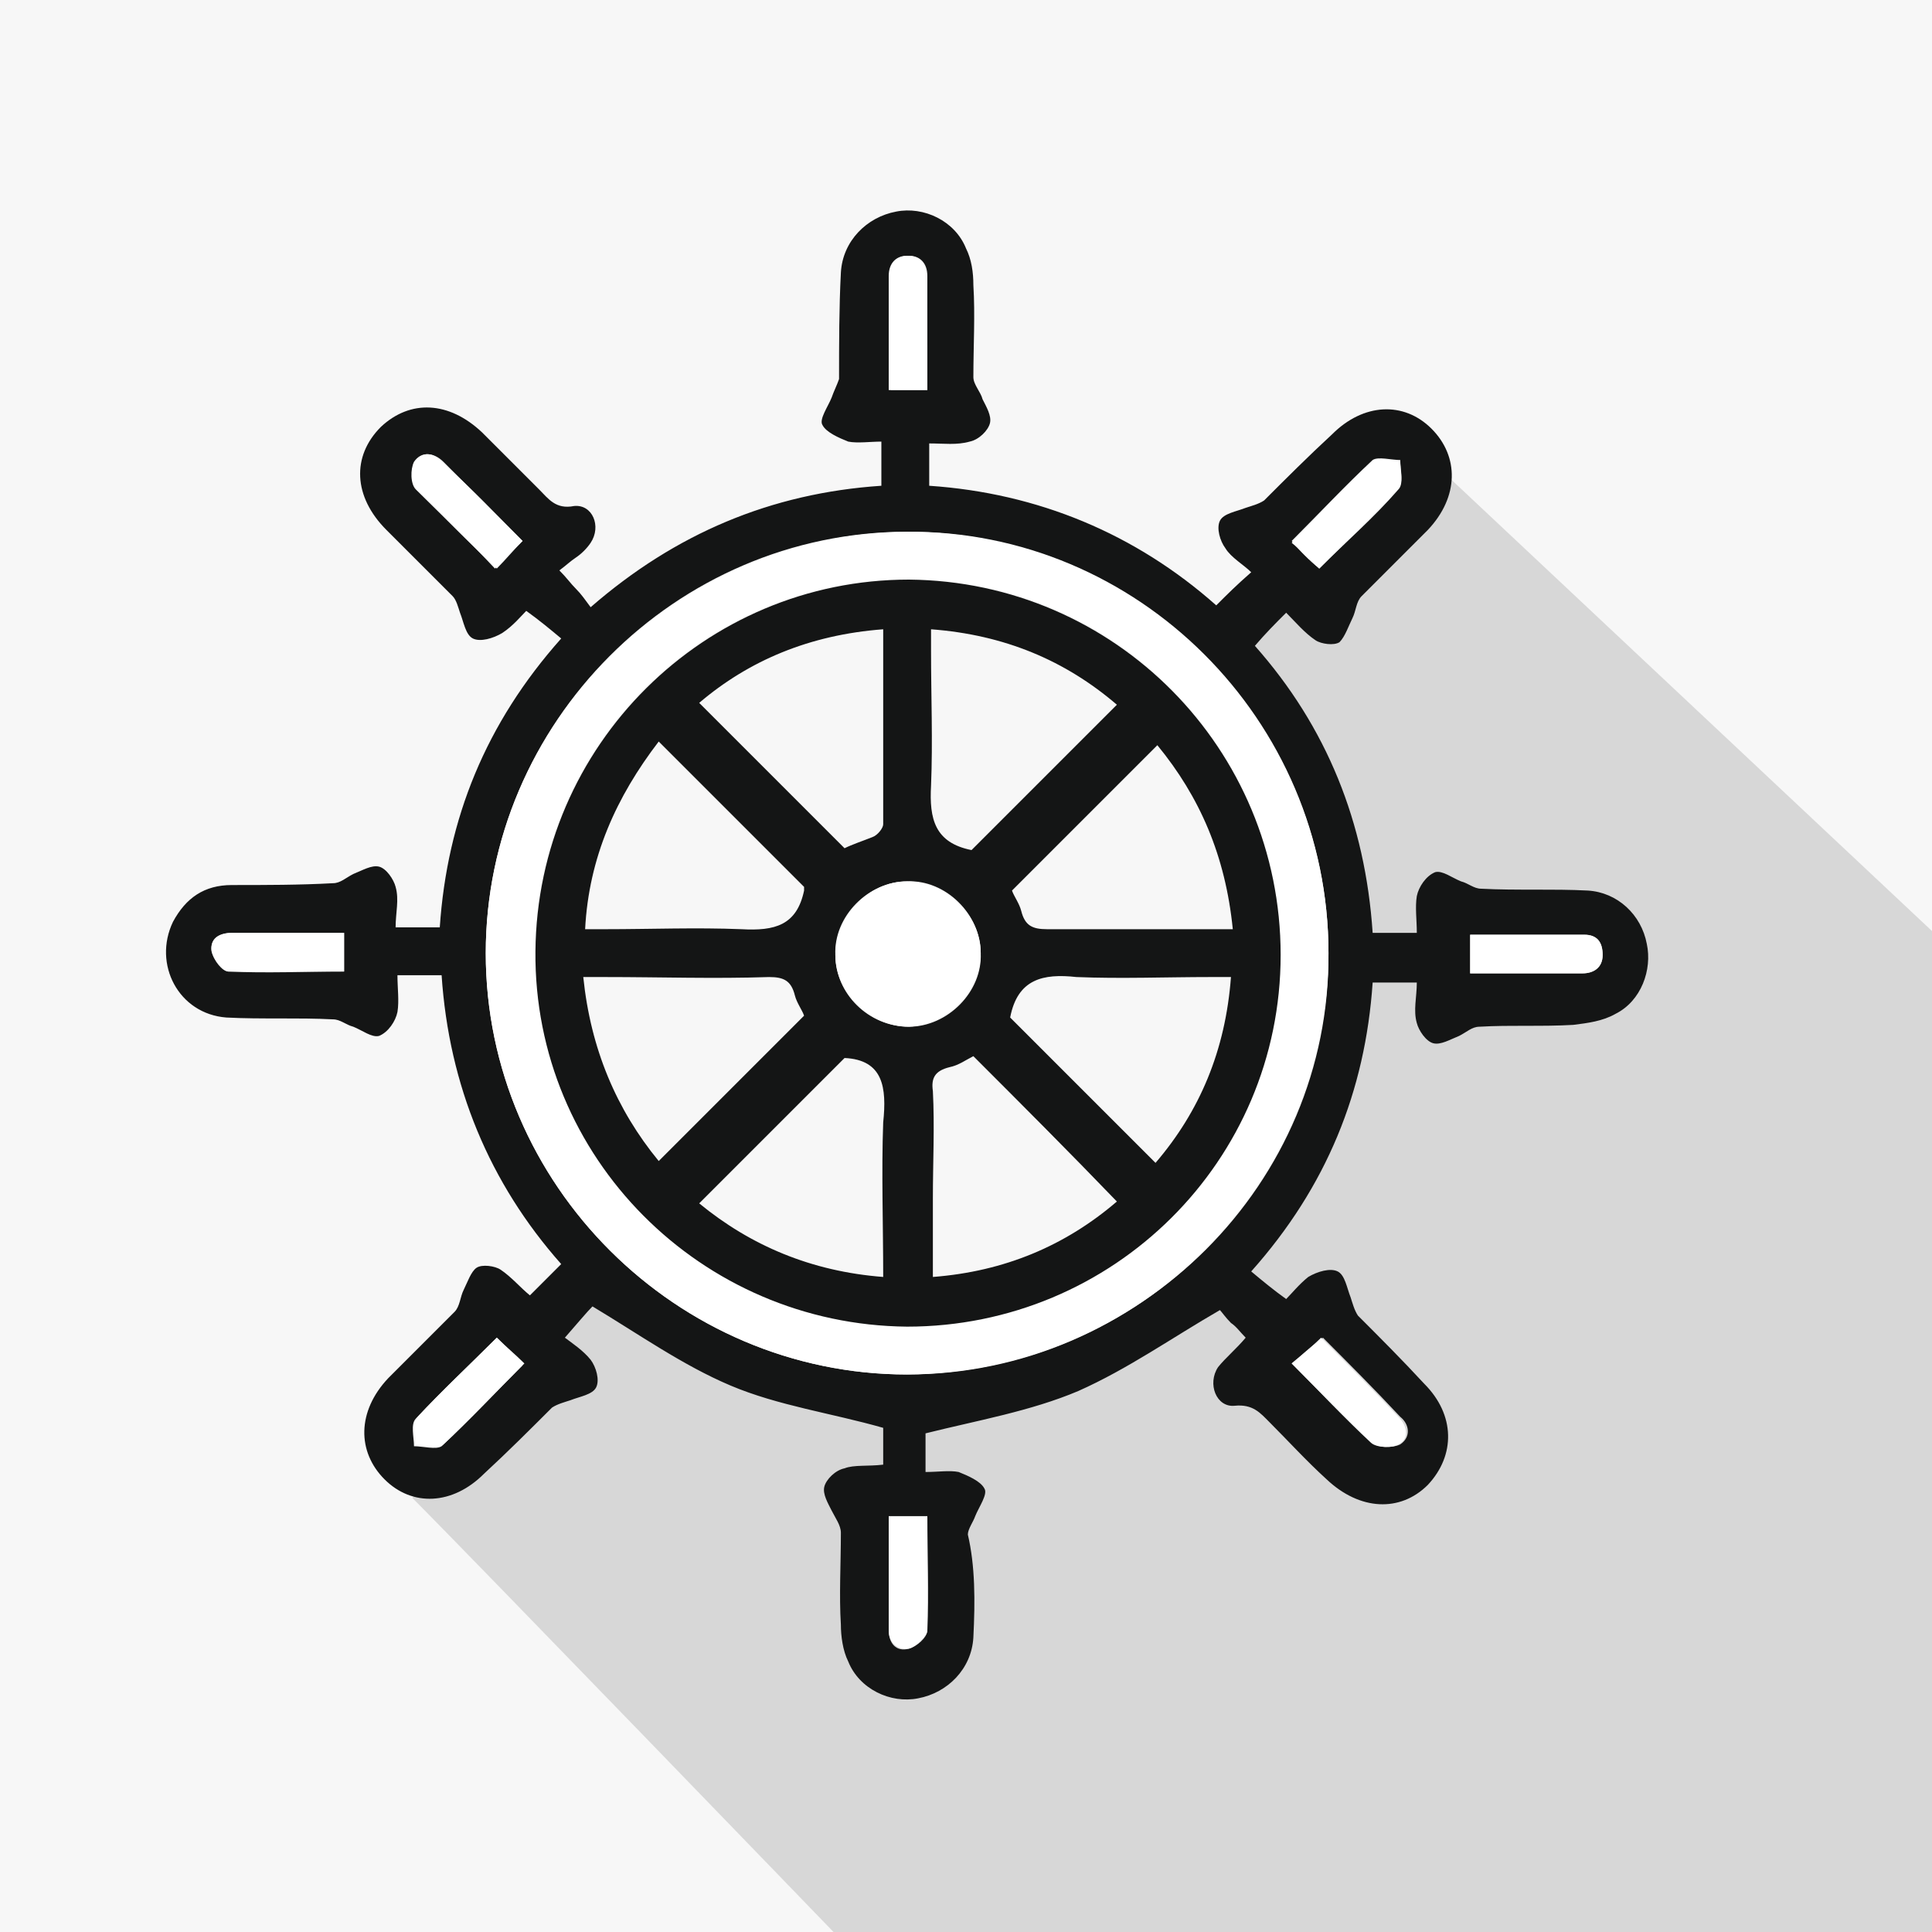
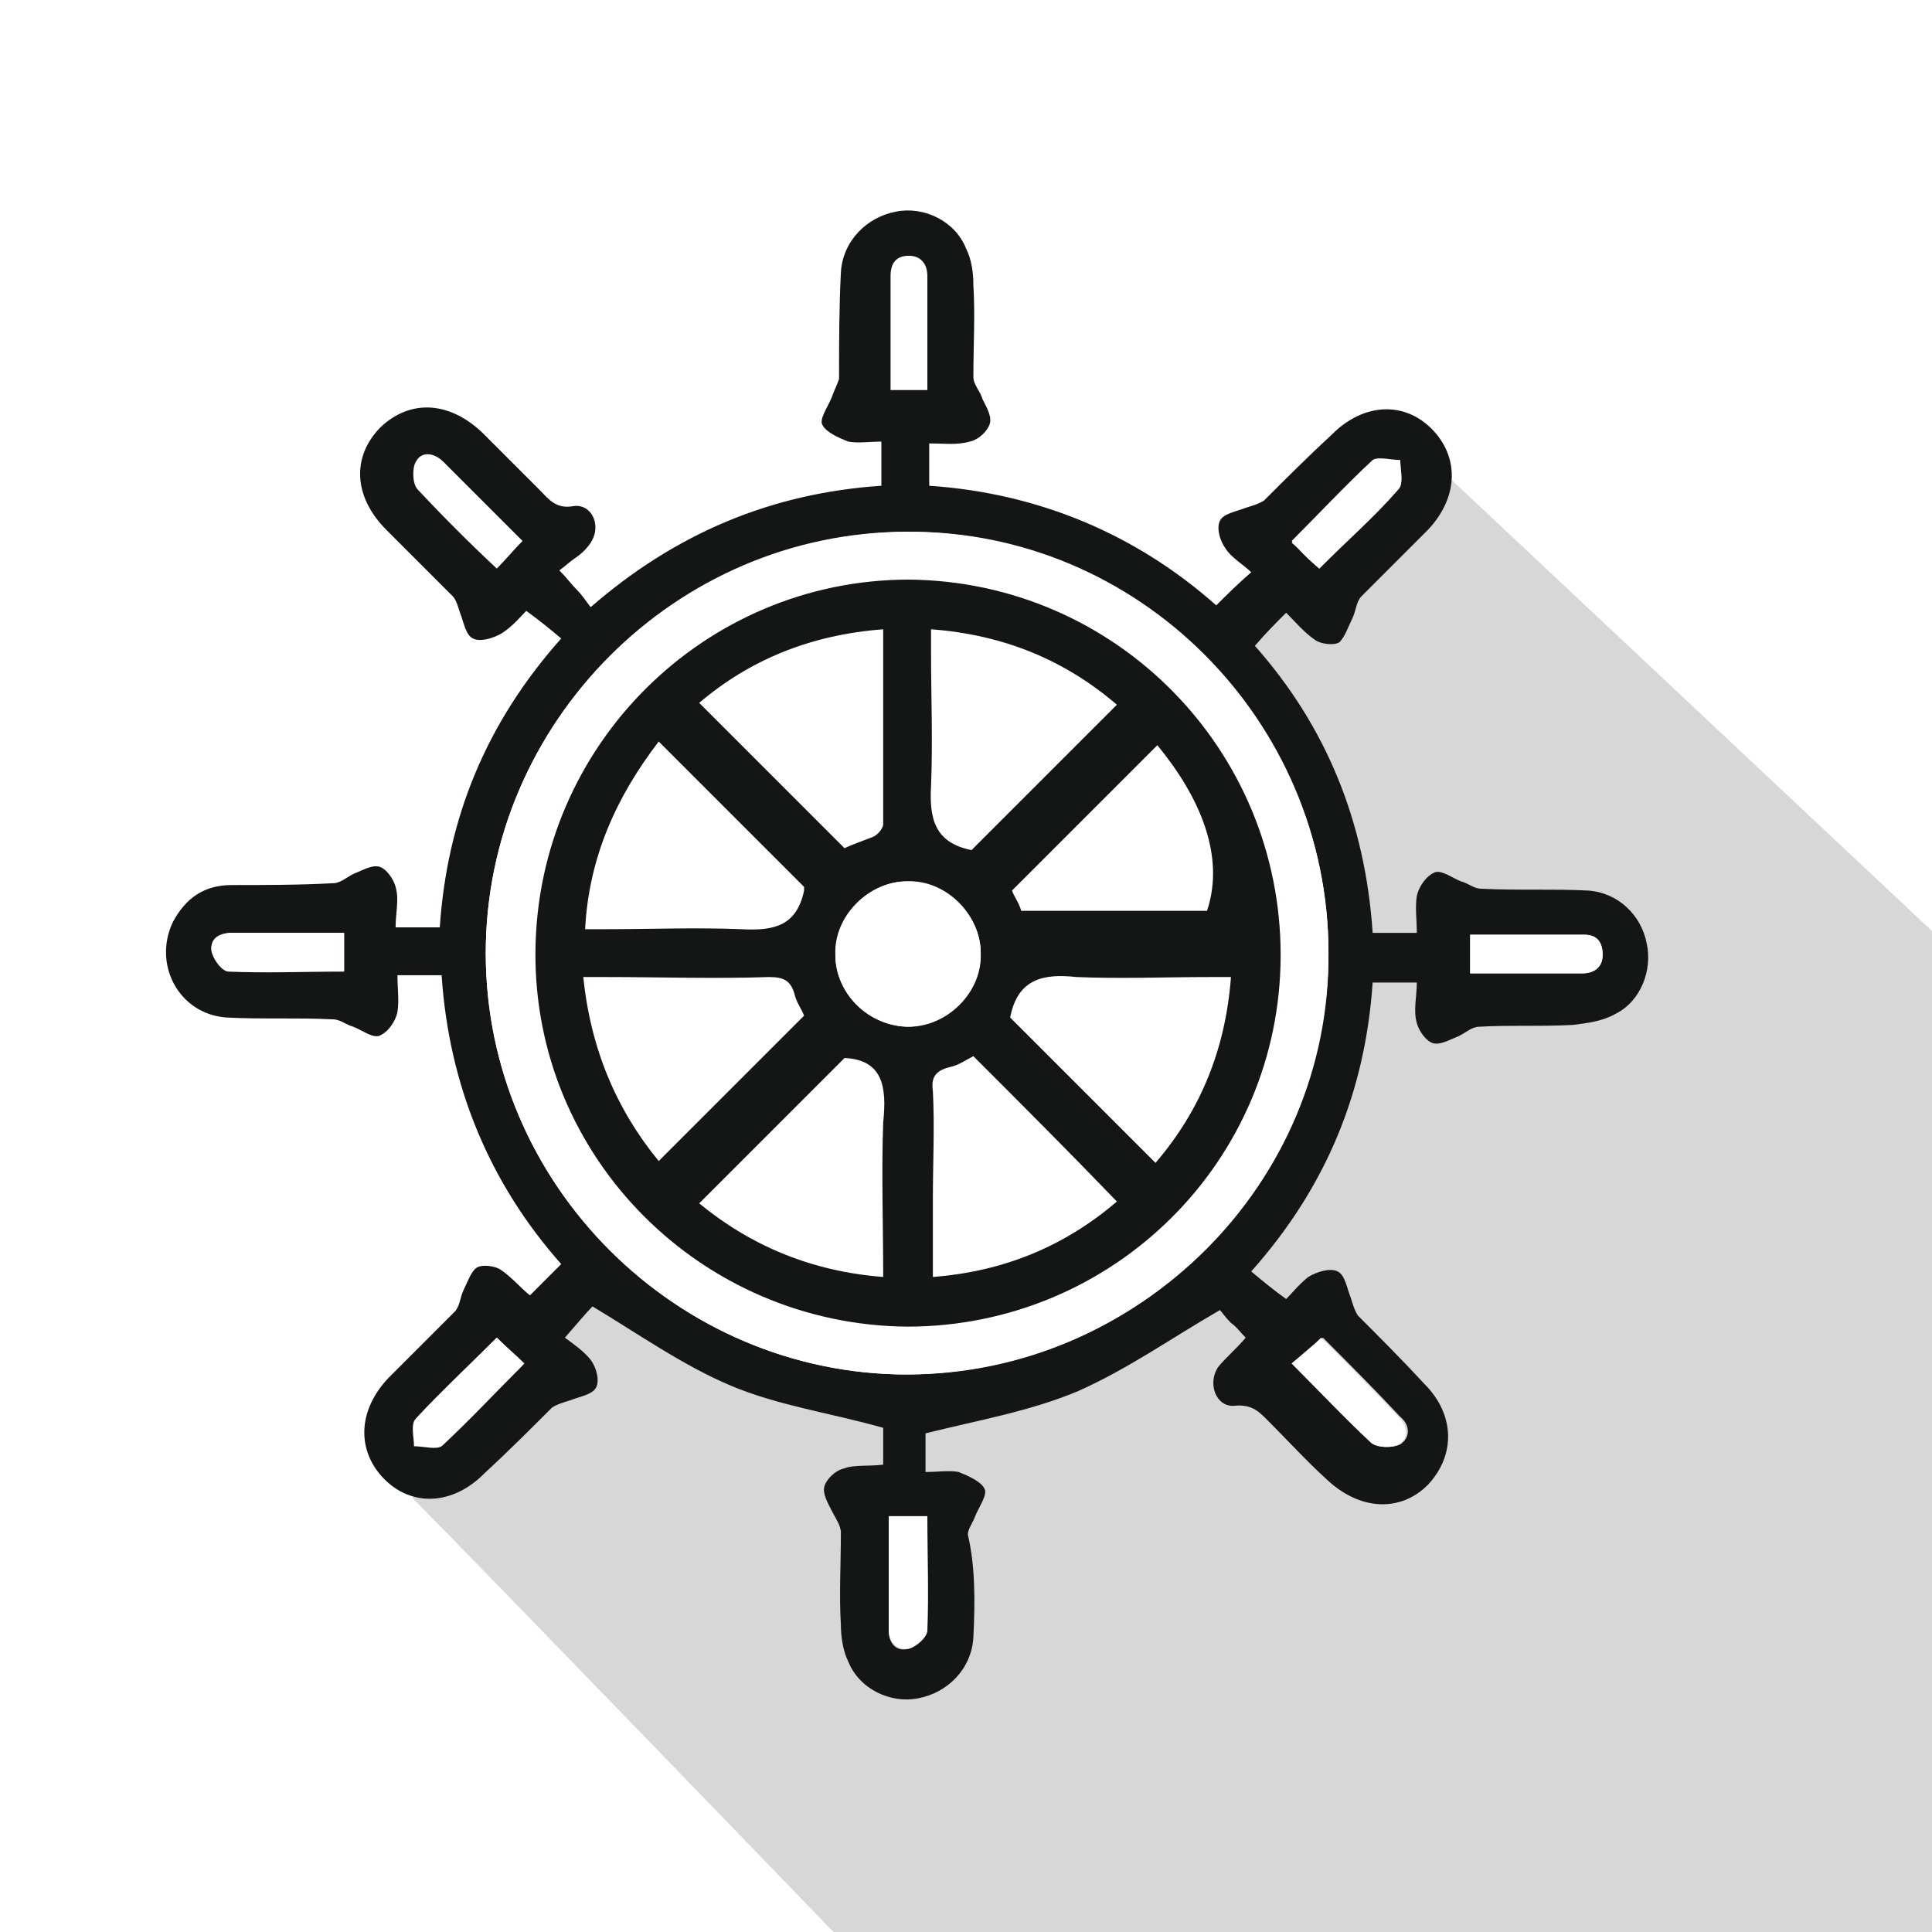
<svg xmlns="http://www.w3.org/2000/svg" version="1.1" id="Layer_1" x="0px" y="0px" viewBox="0 0 105 105" style="enable-background:new 0 0 105 105;" xml:space="preserve">
  <style type="text/css"> .st0{fill:#F3F4F4;} .st1{clip-path:url(#SVGID_2_);fill:#CFD1D0;} .st2{fill:#FFFFFF;} .st3{fill:#F7F7F7;} .st4{clip-path:url(#SVGID_4_);fill:#D7D7D7;} .st5{fill:#141515;} .st6{fill:#FFDA80;} .st7{fill-rule:evenodd;clip-rule:evenodd;fill:#141515;} .st8{clip-path:url(#SVGID_6_);fill:#D7D7D7;} .st9{clip-path:url(#SVGID_8_);fill:#D7D7D7;} .st10{fill:#F9F9F9;} .st11{clip-path:url(#SVGID_10_);fill:#D7D7D7;} .st12{clip-path:url(#SVGID_12_);fill:#D7D7D7;} .st13{fill:#D7D7D7;} .st14{fill-rule:evenodd;clip-rule:evenodd;fill:#FFFFFF;} .st15{fill:#8B8C8B;} .st16{fill:#929393;} .st17{fill:#565756;} .st18{fill:#585857;} .st19{fill:#D8D8D9;} .st20{fill:#808180;} .st21{fill:#4E4E4D;} .st22{fill:#E3E4E4;} .st23{fill:#AAAAAB;} .st24{fill:#8A8B8A;} .st25{fill:#686868;} .st26{clip-path:url(#SVGID_14_);fill:#141515;} .st27{clip-path:url(#SVGID_14_);fill:#888888;} .st28{clip-path:url(#SVGID_14_);fill:#BFC0C0;} .st29{clip-path:url(#SVGID_16_);fill:#141515;} .st30{clip-path:url(#SVGID_18_);fill:#141515;} .st31{clip-path:url(#SVGID_18_);fill:#BFC0C0;} .st32{fill:#838287;} .st33{clip-path:url(#SVGID_20_);fill:#8C8D8C;} .st34{fill:#595659;} .st35{clip-path:url(#SVGID_22_);fill:#8C8D8C;} .st36{clip-path:url(#SVGID_24_);fill:#D7D7D7;} .st37{clip-path:url(#SVGID_26_);fill:#D7D7D7;} .st38{fill:#4A494C;} .st39{clip-path:url(#SVGID_28_);} </style>
  <g>
-     <rect class="st3" width="105" height="105" />
    <path class="st13" d="M22.4,81.4c3.2,3.2,22.9,23.6,22.9,23.6H105V50.6L77.1,24.4l-9.8,9.9l6,14.3l-2.4,15.3l-8.4,8.8l-15.3,3.9 l-16-6.8l-1,4.9l-1.7,2.2L22.4,81.4z" />
    <path class="st7" d="M50.4,21.2c0-2.1,0-4.1,0-6.2c0-0.7-0.4-1.1-1-1.1c-0.7,0-1,0.4-1,1.1c0,1.2,0,2.4,0,3.6c0,0.9,0,1.7,0,2.6 H50.4z M18.7,50.7c-2.1,0-4.1,0-6.1,0c-0.6,0-1.2,0.3-1.1,1c0.1,0.4,0.6,1,0.9,1.1c2.1,0.1,4.2,0,6.3,0V50.7z M79.9,52.9 c2.1,0,4.1,0,6.1,0c0.6,0,1.1-0.3,1.1-1c0-0.7-0.3-1.1-1-1.1c-2.1,0-4.1,0-6.2,0V52.9z M48.3,82.4c0,2.1,0,4.2,0,6.2 c0,0.7,0.4,1.2,1.1,1c0.4-0.1,1-0.6,1-1c0.1-2,0-4.1,0-6.2H48.3z M28.4,29.4c-1.4-1.4-2.9-2.9-4.3-4.3c-0.5-0.5-1.2-0.6-1.5,0 c-0.2,0.3-0.2,1.2,0.1,1.5c1.4,1.5,2.8,2.9,4.3,4.3C27.5,30.4,27.9,29.9,28.4,29.4 M71.7,30.9c1.5-1.5,2.9-2.9,4.3-4.4 c0.3-0.3,0.1-1,0.1-1.5c-0.5,0-1.2-0.2-1.5,0c-1.5,1.4-2.9,2.9-4.4,4.4C70.7,30,71.1,30.4,71.7,30.9 M70.2,74.1 c1.5,1.5,2.9,3,4.4,4.3c0.3,0.3,1.1,0.3,1.5,0.1c0.6-0.4,0.5-1.1,0-1.5c-1.4-1.5-2.8-2.9-4.2-4.3C71.2,73.2,70.7,73.7,70.2,74.1 M27,72.7c-1.5,1.5-3,2.9-4.4,4.4c-0.3,0.3-0.1,1-0.1,1.5c0.5,0,1.2,0.2,1.5,0c1.5-1.4,2.9-2.9,4.4-4.4C28,73.6,27.5,73.2,27,72.7 M49.3,28.9c-12.6,0-22.9,10.4-22.9,22.9c0,12.6,10.4,22.9,22.9,22.9C62,74.6,72.3,64.3,72.2,51.8C72.2,39.2,61.8,28.9,49.3,28.9 M48,79.6v-2c-2.8-0.8-5.7-1.2-8.3-2.3c-2.6-1.1-5-2.8-7.5-4.3c-0.3,0.3-0.8,0.9-1.5,1.7c0.4,0.3,1,0.7,1.4,1.2 c0.3,0.4,0.5,1.1,0.3,1.5c-0.2,0.4-0.9,0.5-1.4,0.7c-0.3,0.1-0.7,0.2-1,0.4c-1.2,1.2-2.4,2.4-3.7,3.6c-1.7,1.7-3.9,1.8-5.4,0.3 c-1.5-1.5-1.5-3.7,0.2-5.5c1.2-1.2,2.4-2.4,3.6-3.6c0.3-0.3,0.3-0.8,0.5-1.2c0.2-0.4,0.4-1,0.7-1.2c0.3-0.2,1-0.1,1.3,0.1 c0.6,0.4,1.1,1,1.6,1.4c0.6-0.6,1.1-1.1,1.7-1.7c-3.9-4.4-6.1-9.7-6.5-15.7h-2.4c0,0.7,0.1,1.4,0,2c-0.1,0.5-0.5,1.1-1,1.3 c-0.4,0.1-0.9-0.3-1.4-0.5c-0.4-0.1-0.7-0.4-1.1-0.4c-1.9-0.1-3.9,0-5.8-0.1c-2.6-0.2-4-2.9-2.9-5.2c0.7-1.3,1.7-2,3.2-2 c1.8,0,3.7,0,5.5-0.1c0.4,0,0.7-0.3,1.1-0.5c0.5-0.2,1-0.5,1.4-0.4c0.4,0.1,0.8,0.7,0.9,1.1c0.2,0.7,0,1.4,0,2.2h2.4 c0.4-5.9,2.5-11.1,6.6-15.7c-0.6-0.5-1.2-1-1.9-1.5c-0.3,0.3-0.7,0.8-1.3,1.2c-0.5,0.3-1.2,0.5-1.6,0.3c-0.4-0.2-0.5-0.9-0.7-1.4 c-0.1-0.3-0.2-0.7-0.4-0.9c-1.2-1.2-2.4-2.4-3.6-3.6c-1.8-1.8-1.9-4-0.3-5.6c1.6-1.5,3.7-1.4,5.5,0.3c1,1,2,2,3.1,3.1 c0.5,0.5,0.9,1.1,1.9,0.9c1-0.1,1.5,1.1,0.9,2c-0.2,0.3-0.5,0.6-0.8,0.8c-0.3,0.2-0.5,0.4-0.9,0.7c0.4,0.4,0.6,0.7,0.9,1 c0.3,0.3,0.5,0.6,0.8,1c4.6-4,9.8-6.2,15.8-6.6v-2.4c-0.6,0-1.3,0.1-1.8,0c-0.5-0.2-1.2-0.5-1.4-0.9c-0.2-0.3,0.3-1,0.5-1.5 c0.1-0.3,0.3-0.7,0.4-1c0-1.9,0-3.9,0.1-5.8c0.1-1.7,1.4-3,3-3.3c1.5-0.3,3.2,0.5,3.8,2c0.3,0.6,0.4,1.3,0.4,2c0.1,1.6,0,3.3,0,5 c0,0.4,0.4,0.8,0.5,1.2c0.2,0.4,0.5,0.9,0.4,1.3c-0.1,0.4-0.6,0.9-1.1,1c-0.7,0.2-1.4,0.1-2.2,0.1v2.3c5.9,0.4,11.2,2.6,15.6,6.5 c0.6-0.6,1.1-1.1,1.9-1.8c-0.4-0.4-1.1-0.8-1.4-1.3c-0.3-0.4-0.5-1.1-0.3-1.5c0.2-0.4,0.9-0.5,1.4-0.7c0.3-0.1,0.7-0.2,1-0.4 c1.2-1.2,2.4-2.4,3.7-3.6c1.7-1.7,3.9-1.8,5.4-0.3c1.5,1.5,1.5,3.7-0.2,5.5c-1.2,1.2-2.4,2.4-3.6,3.6c-0.3,0.3-0.3,0.8-0.5,1.2 c-0.2,0.4-0.4,1-0.7,1.3c-0.3,0.2-1,0.1-1.3-0.1c-0.6-0.4-1.1-1-1.6-1.5c-0.6,0.6-1.1,1.1-1.7,1.8c3.9,4.4,6,9.6,6.4,15.6h2.4 c0-0.7-0.1-1.4,0-2c0.1-0.5,0.5-1.1,1-1.3c0.4-0.1,0.9,0.3,1.4,0.5c0.4,0.1,0.7,0.4,1.1,0.4c1.9,0.1,3.9,0,5.8,0.1 c1.6,0.1,2.9,1.3,3.2,2.9c0.3,1.4-0.3,3.1-1.7,3.8c-0.7,0.4-1.5,0.5-2.3,0.6c-1.7,0.1-3.4,0-5.1,0.1c-0.4,0-0.7,0.3-1.1,0.5 c-0.5,0.2-1,0.5-1.4,0.4c-0.4-0.1-0.8-0.7-0.9-1.1c-0.2-0.7,0-1.4,0-2.2h-2.4c-0.4,5.9-2.5,11.1-6.6,15.7c0.6,0.5,1.2,1,1.9,1.5 c0.3-0.3,0.7-0.8,1.2-1.2c0.5-0.3,1.2-0.5,1.6-0.3c0.4,0.2,0.5,0.9,0.7,1.4c0.1,0.3,0.2,0.7,0.4,1c1.2,1.2,2.4,2.4,3.6,3.7 c1.7,1.7,1.7,3.9,0.2,5.5c-1.5,1.5-3.7,1.4-5.5-0.3c-1.1-1-2.1-2.1-3.1-3.1c-0.5-0.5-0.9-1-1.9-0.9c-1,0.1-1.5-1.2-0.9-2.1 c0.4-0.5,1-1,1.5-1.6c-0.3-0.3-0.5-0.6-0.8-0.8c-0.3-0.3-0.5-0.6-0.6-0.7c-2.6,1.5-5,3.2-7.7,4.4c-2.6,1.1-5.5,1.6-8.3,2.3v2.1 c0.7,0,1.3-0.1,1.8,0c0.5,0.2,1.2,0.5,1.4,0.9c0.2,0.3-0.3,1-0.5,1.5c-0.1,0.3-0.4,0.7-0.4,1C53,85.1,53,87,52.9,89 c-0.1,1.7-1.4,3-3,3.3c-1.5,0.3-3.2-0.5-3.8-2c-0.3-0.6-0.4-1.4-0.4-2c-0.1-1.6,0-3.3,0-5c0-0.4-0.3-0.8-0.5-1.2 c-0.2-0.4-0.5-0.9-0.4-1.3c0.1-0.4,0.6-0.9,1.1-1C46.4,79.6,47.2,79.7,48,79.6" />
    <path class="st14" d="M69.6,51.8c0-11.1-9-20.3-20.2-20.3c-11.1-0.1-20.3,9-20.3,20.2C29,62.9,38.1,72,49.3,72.1 C60.5,72.1,69.5,63,69.6,51.8 M49.3,28.9c12.5-0.1,22.9,10.2,22.9,22.9c0,12.5-10.3,22.9-22.9,22.9c-12.5,0-22.9-10.3-22.9-22.9 C26.4,39.3,36.7,29,49.3,28.9" />
    <path class="st14" d="M27,72.7c0.5,0.5,1,0.9,1.5,1.4c-1.5,1.5-2.9,3-4.4,4.4c-0.3,0.3-1,0-1.5,0c0-0.5-0.2-1.2,0.1-1.5 C24,75.6,25.5,74.2,27,72.7" />
    <path class="st14" d="M70.2,74.1c0.6-0.5,1.1-0.9,1.6-1.4c1.4,1.4,2.8,2.8,4.2,4.3c0.5,0.5,0.6,1.2,0,1.5c-0.3,0.2-1.2,0.2-1.5-0.1 C73.1,77.1,71.7,75.6,70.2,74.1" />
    <path class="st14" d="M71.7,30.9c-0.6-0.5-1-1-1.5-1.4c1.5-1.5,2.9-3,4.4-4.4c0.3-0.3,1,0,1.5,0c0,0.5,0.2,1.2-0.1,1.5 C74.7,28.1,73.2,29.4,71.7,30.9" />
-     <path class="st14" d="M28.4,29.4c-0.5,0.5-1,1-1.5,1.5c-1.4-1.5-2.9-2.9-4.3-4.3c-0.3-0.3-0.3-1.1-0.1-1.5c0.4-0.6,1.1-0.5,1.5,0 C25.6,26.5,27,28,28.4,29.4" />
    <path class="st14" d="M48.3,82.4h2.1c0,2.1,0,4.2,0,6.2c0,0.3-0.6,0.9-1,1c-0.6,0.1-1.1-0.3-1.1-1C48.3,86.6,48.3,84.5,48.3,82.4" />
    <path class="st14" d="M79.9,52.9v-2.1c2.1,0,4.2,0,6.2,0c0.7,0,1,0.4,1,1.1c0,0.7-0.5,1-1.1,1C84,52.9,82,52.9,79.9,52.9" />
    <path class="st14" d="M18.7,50.7v2.1c-2.1,0-4.2,0-6.3,0c-0.3,0-0.8-0.6-0.9-1.1c-0.1-0.7,0.4-1,1.1-1 C14.6,50.7,16.6,50.7,18.7,50.7" />
-     <path class="st14" d="M50.4,21.2h-2.1c0-0.9,0-1.7,0-2.6c0-1.2,0-2.4,0-3.6c0-0.7,0.4-1.1,1-1.1c0.7,0,1,0.4,1,1.1 C50.4,17.1,50.4,19.1,50.4,21.2" />
-     <path class="st7" d="M49.4,55.8c2.1,0,4-1.9,3.9-4c0-2.1-1.9-4-4-3.9c-2.1,0-4,1.9-3.9,4C45.4,54,47.2,55.8,49.4,55.8 M35.8,63.1 c2.7-2.7,5.3-5.3,7.9-7.9c-0.1-0.3-0.4-0.7-0.5-1.1c-0.2-0.8-0.6-1-1.4-1c-3,0.1-5.9,0-8.9,0c-0.4,0-0.7,0-1.2,0 C32.1,57,33.5,60.3,35.8,63.1 M54.9,55.3c2.7,2.7,5.3,5.3,7.9,7.9c2.4-2.8,3.8-6.1,4.1-10.1h-1.1c-2.4,0-4.9,0.1-7.3,0 C56.7,52.9,55.3,53.2,54.9,55.3L54.9,55.3z M45.9,57.5c-2.7,2.7-5.3,5.3-7.9,7.9c2.8,2.3,6.1,3.7,10,4c0-2.9-0.1-5.7,0-8.4 C48.2,59.1,48,57.6,45.9,57.5 M62.9,40.5c-2.7,2.7-5.3,5.3-7.9,7.9c0.1,0.3,0.4,0.7,0.5,1.1c0.2,0.8,0.6,1,1.4,1c3,0,5.9,0,8.9,0 c0.4,0,0.7,0,1.2,0C66.6,46.5,65.2,43.3,62.9,40.5 M31.8,50.5h1.1c2.5,0,4.9-0.1,7.4,0c1.8,0.1,3-0.2,3.4-2.1l0-0.2 c-2.6-2.6-5.2-5.2-7.9-7.9C33.5,43.3,32,46.6,31.8,50.5 M52.8,46.2c2.7-2.7,5.3-5.3,7.9-7.9c-2.8-2.4-6.1-3.8-10.1-4.1v1.2 c0,2.4,0.1,4.9,0,7.3C50.5,44.5,50.8,45.8,52.8,46.2L52.8,46.2z M48,34.2c-4,0.3-7.3,1.7-10,4c2.7,2.7,5.3,5.3,7.9,7.9 c0.4-0.2,1-0.4,1.5-0.6c0.3-0.1,0.6-0.5,0.6-0.7C48,41.3,48,37.8,48,34.2 M60.7,65.3c-2.6-2.7-5.2-5.3-7.8-7.9 c-0.4,0.2-0.8,0.5-1.3,0.6c-0.8,0.2-1,0.6-0.9,1.3c0.1,1.9,0,3.9,0,5.8v4.3C54.6,69.1,57.9,67.7,60.7,65.3 M69.6,51.9 c0,11.2-9.1,20.2-20.3,20.2C38.1,72,29,62.9,29.1,51.7c0.1-11.2,9.2-20.2,20.3-20.2C60.6,31.6,69.6,40.7,69.6,51.9" />
+     <path class="st7" d="M49.4,55.8c2.1,0,4-1.9,3.9-4c0-2.1-1.9-4-4-3.9c-2.1,0-4,1.9-3.9,4C45.4,54,47.2,55.8,49.4,55.8 M35.8,63.1 c2.7-2.7,5.3-5.3,7.9-7.9c-0.1-0.3-0.4-0.7-0.5-1.1c-0.2-0.8-0.6-1-1.4-1c-3,0.1-5.9,0-8.9,0c-0.4,0-0.7,0-1.2,0 C32.1,57,33.5,60.3,35.8,63.1 M54.9,55.3c2.7,2.7,5.3,5.3,7.9,7.9c2.4-2.8,3.8-6.1,4.1-10.1h-1.1c-2.4,0-4.9,0.1-7.3,0 C56.7,52.9,55.3,53.2,54.9,55.3L54.9,55.3z M45.9,57.5c-2.7,2.7-5.3,5.3-7.9,7.9c2.8,2.3,6.1,3.7,10,4c0-2.9-0.1-5.7,0-8.4 C48.2,59.1,48,57.6,45.9,57.5 M62.9,40.5c-2.7,2.7-5.3,5.3-7.9,7.9c0.1,0.3,0.4,0.7,0.5,1.1c3,0,5.9,0,8.9,0 c0.4,0,0.7,0,1.2,0C66.6,46.5,65.2,43.3,62.9,40.5 M31.8,50.5h1.1c2.5,0,4.9-0.1,7.4,0c1.8,0.1,3-0.2,3.4-2.1l0-0.2 c-2.6-2.6-5.2-5.2-7.9-7.9C33.5,43.3,32,46.6,31.8,50.5 M52.8,46.2c2.7-2.7,5.3-5.3,7.9-7.9c-2.8-2.4-6.1-3.8-10.1-4.1v1.2 c0,2.4,0.1,4.9,0,7.3C50.5,44.5,50.8,45.8,52.8,46.2L52.8,46.2z M48,34.2c-4,0.3-7.3,1.7-10,4c2.7,2.7,5.3,5.3,7.9,7.9 c0.4-0.2,1-0.4,1.5-0.6c0.3-0.1,0.6-0.5,0.6-0.7C48,41.3,48,37.8,48,34.2 M60.7,65.3c-2.6-2.7-5.2-5.3-7.8-7.9 c-0.4,0.2-0.8,0.5-1.3,0.6c-0.8,0.2-1,0.6-0.9,1.3c0.1,1.9,0,3.9,0,5.8v4.3C54.6,69.1,57.9,67.7,60.7,65.3 M69.6,51.9 c0,11.2-9.1,20.2-20.3,20.2C38.1,72,29,62.9,29.1,51.7c0.1-11.2,9.2-20.2,20.3-20.2C60.6,31.6,69.6,40.7,69.6,51.9" />
    <path class="st14" d="M49.4,55.8c-2.1,0-4-1.8-4-3.9c0-2.1,1.8-4,3.9-4c2.1,0,4,1.8,4,3.9C53.3,53.9,51.5,55.7,49.4,55.8" />
  </g>
</svg>